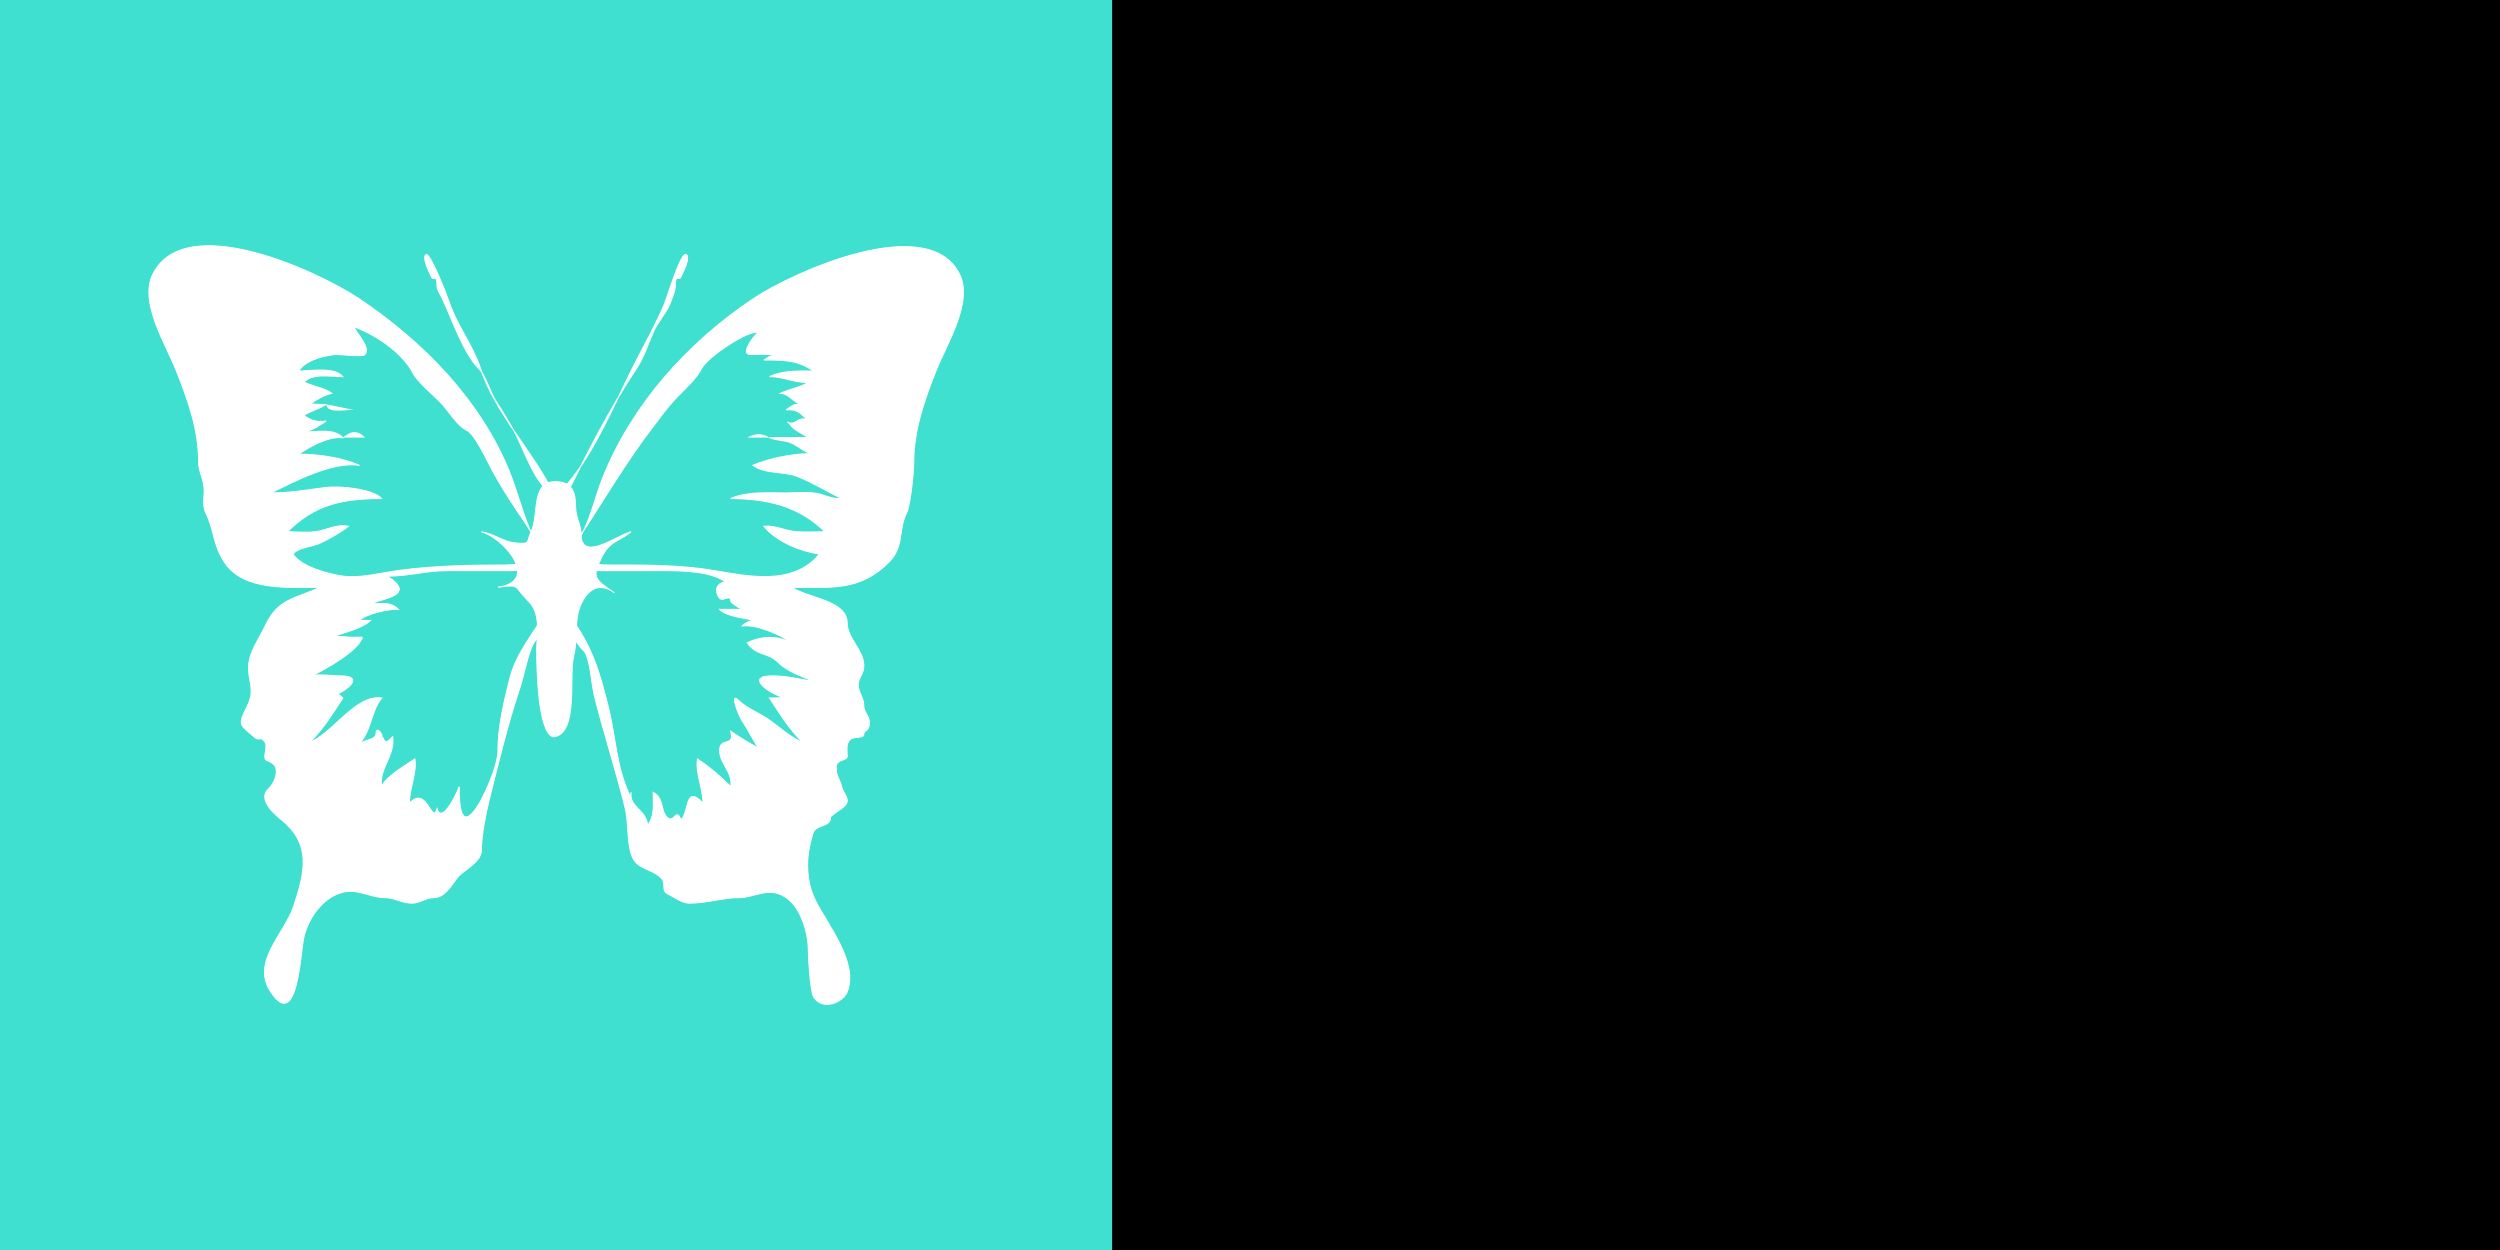
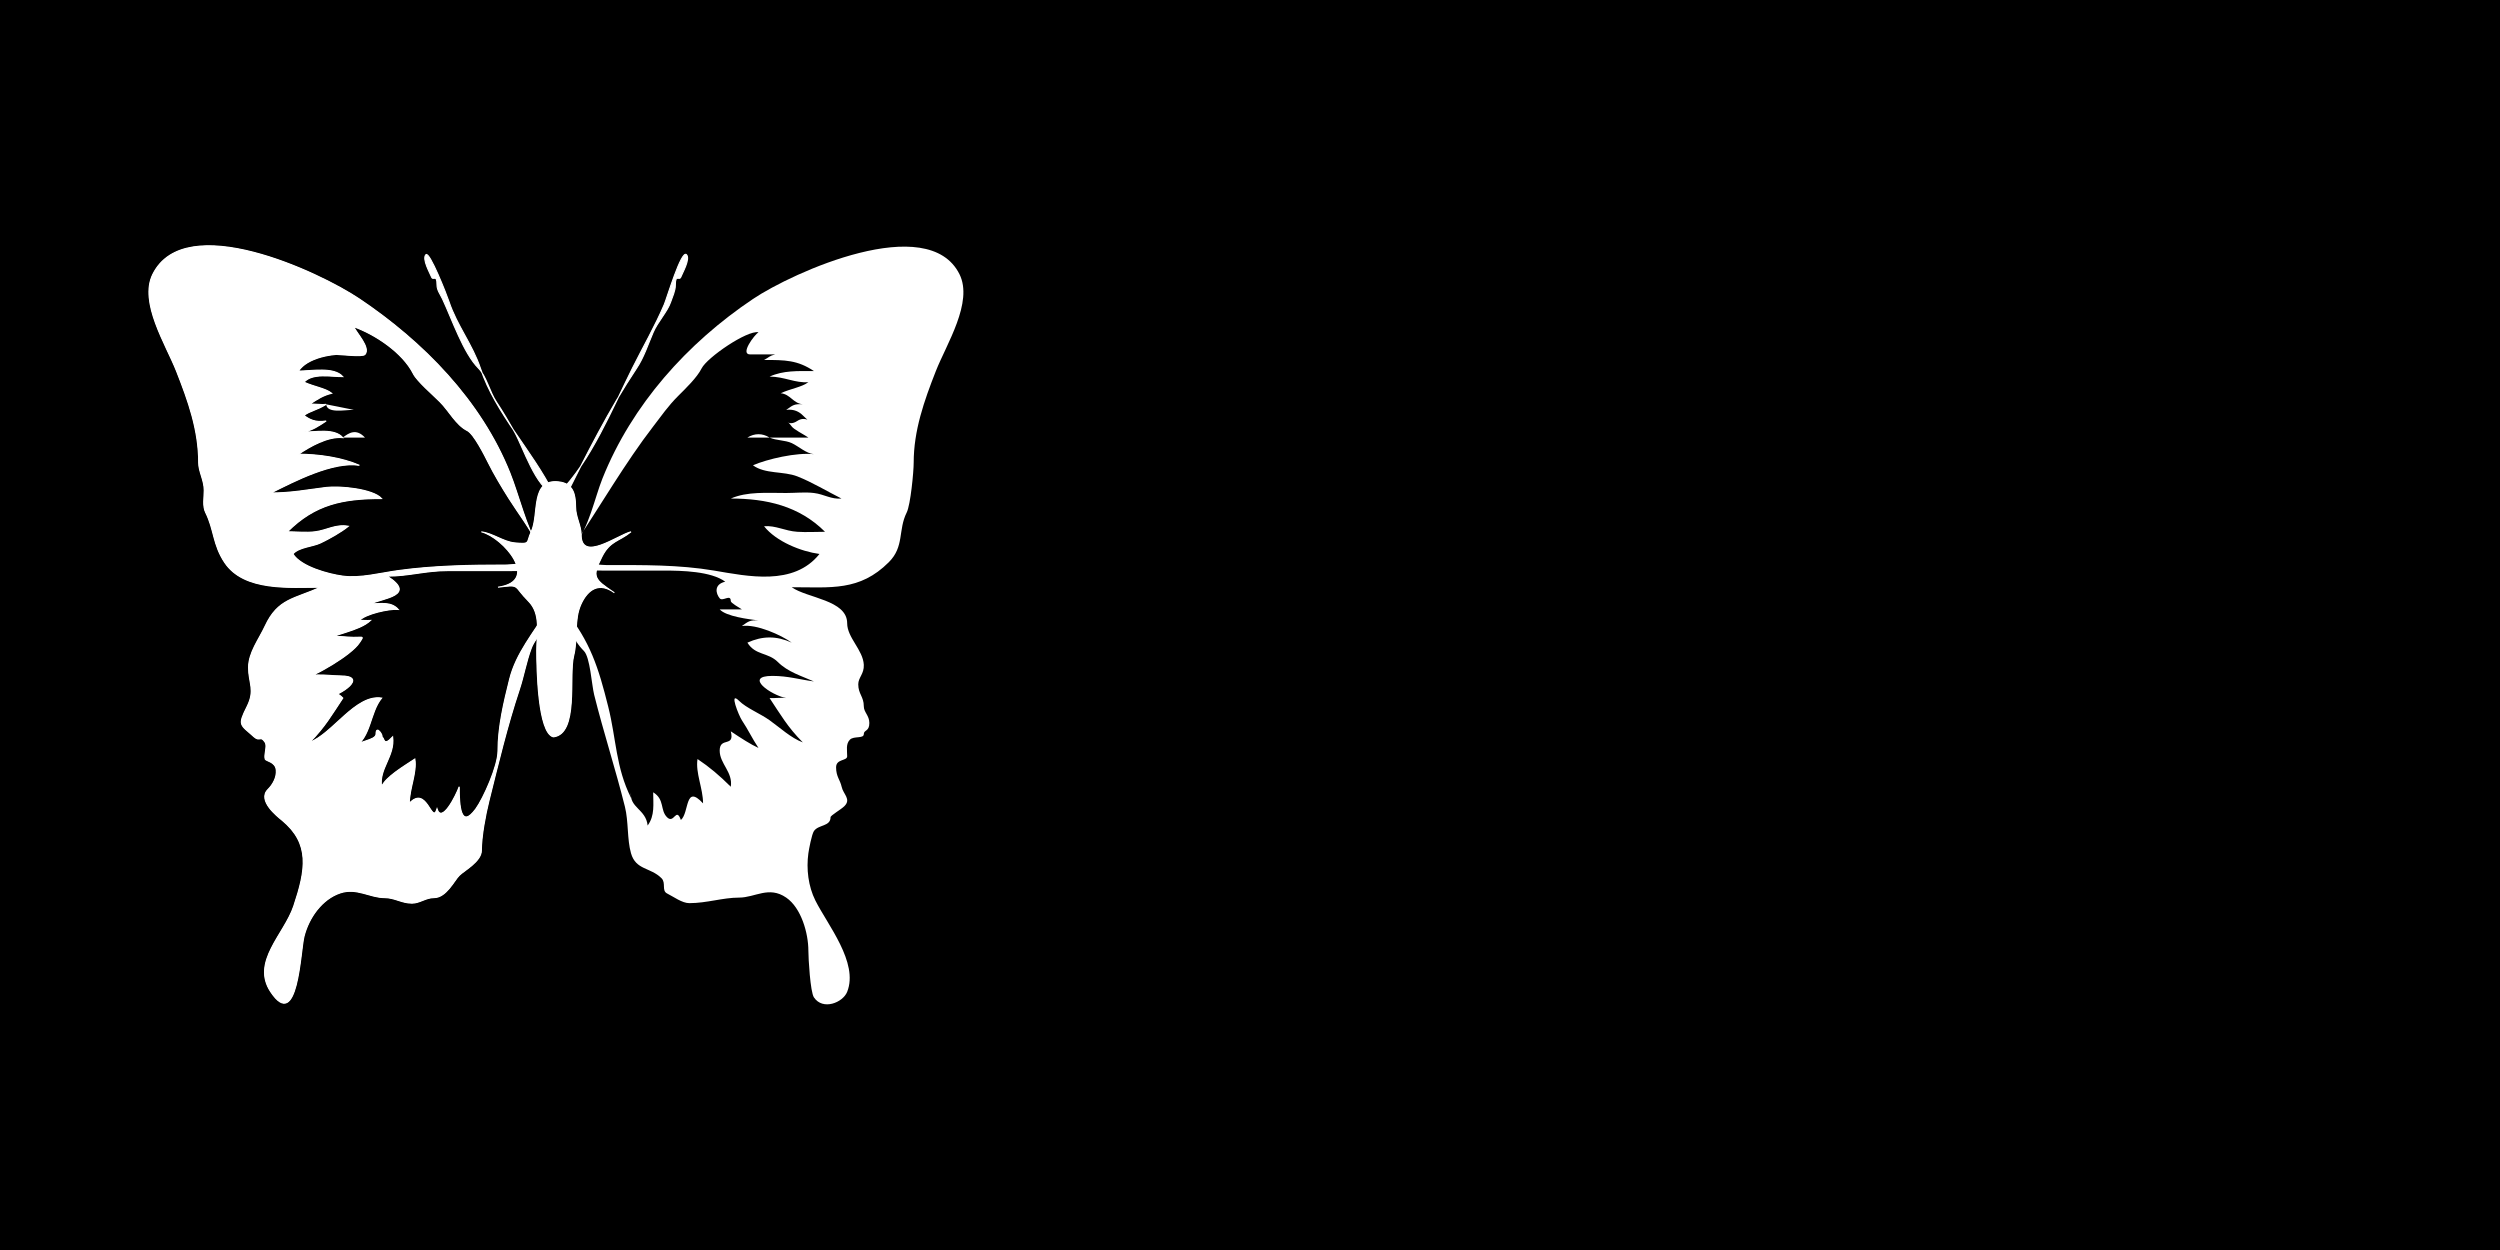
<svg xmlns="http://www.w3.org/2000/svg" xmlns:ns1="http://www.inkscape.org/namespaces/inkscape" xmlns:ns2="http://sodipodi.sourceforge.net/DTD/sodipodi-0.dtd" width="600mm" height="300mm" viewBox="0 0 600 300" version="1.1" id="svg5" ns1:version="1.1.2 (b8e25be833, 2022-02-05)" ns2:docname="kea rachan wip idea.svg">
  <ns2:namedview id="namedview7" pagecolor="#ffffff" bordercolor="#666666" borderopacity="1.0" ns1:pageshadow="2" ns1:pageopacity="0.0" ns1:pagecheckerboard="0" ns1:document-units="mm" showgrid="false" ns1:zoom="1.0998546" ns1:cx="836.92881" ns1:cy="605.98919" ns1:window-width="3762" ns1:window-height="2131" ns1:window-x="69" ns1:window-y="-9" ns1:window-maximized="1" ns1:current-layer="layer1" />
  <defs id="defs2" />
  <g ns1:label="Layer 1" ns1:groupmode="layer" id="layer1">
    <rect style="fill:#000000;fill-rule:evenodd;stroke-width:0;fill-opacity:1" id="rect1374" width="600" height="300" x="0" y="0" />
-     <rect style="fill:#40e0d0;fill-rule:evenodd;stroke-width:0;fill-opacity:1" id="rect1270" width="266.908" height="300" x="0" y="0" />
    <g id="g882" transform="matrix(0.761,0,0,0.761,35.372,58.597)" style="stroke-width:0.348;fill:#ffffff;fill-opacity:1;stroke:#ffffff;stroke-opacity:1">
-       <path id="path3" style="clip-rule:evenodd;fill-rule:evenodd;stroke:#ffffff;stroke-width:0.348;fill:#ffffff;fill-opacity:1;stroke-opacity:1" d="m 218.95,80.227 c -3.354,0.304 -5.433,-1.339 -8.74,-1.748 -2.805,-0.347 -5.905,0 -8.74,0 -6.151,0 -12.278,-0.519 -17.48,1.748 11.235,0 21.574,2.346 29.717,10.488 -2.896,0 -5.854,0.191 -8.74,0 -3.939,-0.261 -6.85,-2.078 -10.488,-1.748 3.84,4.838 11.697,7.968 17.48,8.74 -8.104,10.206 -22.665,7.021 -33.213,5.243 -11.143,-1.878 -22.435,-1.748 -34.085,-1.748 -2.565,0 -14.888,-1.681 -16.606,0 -1.655,1.619 13.671,1.748 15.732,1.748 h 19.227 c 5.44,0 14.729,0.193 19.229,3.497 -3.664,0.862 -2.974,3.769 -1.748,5.244 0.947,1.14 3.496,-1.497 3.496,0.874 0,0.592 2.5,1.953 3.496,2.622 h -6.992 c 2.041,2.254 9.178,3.088 12.236,3.496 -2.739,-0.187 -3.142,0.275 -5.244,1.748 4.627,-0.68 12.418,2.851 15.732,5.244 -4.796,-2.181 -9.188,-2.181 -13.984,0 2.51,4.077 6.481,2.985 9.614,6.118 3.126,3.126 7.463,4.403 11.362,6.118 -4.572,-0.61 -8.219,-1.748 -13.11,-1.748 -9.161,0 -0.365,6.111 4.37,6.99 -1.709,-0.216 -3.521,0.08 -5.244,0 3.357,5.036 5.691,9.188 10.488,13.984 -3.736,-1.386 -7.276,-4.703 -10.488,-6.992 -2.979,-2.123 -7.354,-3.858 -9.614,-6.118 -3.357,-3.357 -0.042,4.744 0.874,6.118 1.995,2.992 3.249,5.748 5.244,8.74 -2.39,-1.063 -5.535,-3.107 -8.74,-5.244 1.344,5.222 -3.496,1.604 -3.496,6.086 0,4.161 4.238,6.79 3.496,11.393 -3.538,-3.533 -6.719,-6.226 -10.488,-8.738 -0.696,4.318 1.748,9.285 1.748,13.982 -5.793,-6.261 -4.293,2.909 -6.992,5.244 -1.536,-4.258 -2.111,1.385 -4.37,-0.874 -2.264,-2.264 -0.662,-5.584 -4.37,-7.866 0,3.702 0.58,7.316 -1.748,10.488 -0.513,-5.184 -5.842,-5.602 -5.244,-10.488 v 1.748 c -4.819,-9.642 -4.624,-18.507 -7.172,-28.693 -3.122,-12.484 -5.63,-20.52 -13.803,-30.736 1.303,5.212 2.463,9.455 6.118,13.11 1.965,1.965 2.438,10.627 3.237,13.823 2.956,11.819 6.735,23.442 9.691,35.265 1.186,4.744 0.657,10.268 1.928,14.712 1.534,5.367 6.123,4.375 9.614,7.866 1.509,1.509 -0.044,3.911 1.78,4.823 2.04,1.021 4.716,3.043 6.992,3.043 5.531,0 10.55,-1.748 15.668,-1.748 5.139,0 9.387,-3.776 14.891,0 4.767,3.271 6.992,11.283 6.992,16.768 0,2.416 0.597,12.971 1.748,14.697 2.809,4.212 9.134,1.657 10.488,-1.748 3.663,-9.208 -6.216,-21.173 -10.035,-28.811 -2.234,-4.469 -2.886,-9.931 -2.201,-14.891 0.172,-1.243 1.059,-5.973 1.748,-6.992 1.417,-2.095 5.244,-1.396 5.244,-4.37 0,-0.574 3.306,-2.432 4.37,-3.496 2.215,-2.215 -0.358,-3.718 -0.874,-6.118 -0.467,-2.173 -1.748,-3.179 -1.748,-6.116 0,-2.753 3.496,-1.955 3.496,-3.496 0,-1.872 -0.484,-3.886 0.874,-5.244 1.223,-1.223 4.37,-0.221 4.37,-1.748 0,-1.372 1.748,-0.747 1.748,-3.496 0,-2.385 -1.748,-3.363 -1.748,-5.276 0,-3.07 -1.748,-3.855 -1.748,-6.926 0,-2.169 1.883,-3.272 1.748,-6.15 -0.22,-4.688 -5.244,-8.554 -5.244,-13.11 0,-7.369 -12.682,-7.896 -17.48,-11.362 12.312,0 21.382,1.34 30.623,-7.899 4.936,-4.934 2.85,-10.097 5.631,-15.667 1.217,-2.436 2.201,-12.888 2.201,-15.709 0,-10.117 3.27,-19.423 6.992,-28.897 3.31,-8.421 11.872,-21.704 7.445,-30.558 -9.914,-19.829 -52.494,-0.646 -65.129,7.833 -20.744,13.923 -38.151,33.328 -47.454,56.584 -2.417,6.041 -4.386,15.779 -8.481,20.329 7.713,-11.569 15.772,-25.429 24.471,-36.708 2.631,-3.412 4.688,-6.436 7.866,-9.614 2.378,-2.377 5.961,-5.803 7.413,-8.708 1.707,-3.415 14.339,-12.092 17.934,-11.394 -1.287,0.822 -5.942,6.992 -2.622,6.992 h 7.866 c -1.823,0.444 -1.833,0.871 -3.496,1.748 6.661,0 10.525,0.024 15.732,3.496 -5.183,0 -9.661,-0.218 -13.984,1.748 4.631,0 8.141,2.12 12.236,1.748 -2.064,1.594 -5.4,1.978 -8.74,3.496 3.077,0.305 3.915,3.191 6.992,3.496 -2.739,-0.187 -3.142,0.275 -5.244,1.748 2.509,-0.307 4.127,0.631 5.244,1.748 2.89,2.89 0.958,-0.056 -1.748,1.748 -3.1,2.066 -4.027,-1.362 -1.748,1.748 0.712,0.972 3.394,2.254 5.244,3.496 h -12.236 c 2.106,0.958 4.93,0.789 6.992,1.748 2.171,1.01 4.514,3.251 6.992,3.496 -5.454,-0.62 -14.715,1.529 -19.229,3.496 3.811,2.82 9.604,1.797 13.984,3.496 4.78,1.881 9.4,4.722 13.99,7.018" />
      <path id="path5" style="stroke-width:0;stroke-miterlimit:10;fill:#ffffff;fill-opacity:1;stroke:#ffffff;stroke-opacity:1" d="m 218.95,80.227 c -3.354,0.304 -5.433,-1.339 -8.74,-1.748 -2.805,-0.347 -5.905,0 -8.74,0 -6.151,0 -12.278,-0.519 -17.48,1.748 11.235,0 21.574,2.346 29.717,10.488 -2.896,0 -5.854,0.191 -8.74,0 -3.939,-0.261 -6.85,-2.078 -10.488,-1.748 3.84,4.838 11.697,7.968 17.48,8.74 -8.104,10.206 -22.665,7.021 -33.213,5.243 -11.143,-1.878 -22.435,-1.748 -34.085,-1.748 -2.565,0 -14.888,-1.681 -16.606,0 -1.655,1.619 13.671,1.748 15.732,1.748 h 19.227 c 5.44,0 14.729,0.193 19.229,3.497 -3.664,0.862 -2.974,3.769 -1.748,5.244 0.947,1.14 3.496,-1.497 3.496,0.874 0,0.592 2.5,1.953 3.496,2.622 h -6.992 c 2.041,2.254 9.178,3.088 12.236,3.496 -2.739,-0.187 -3.142,0.275 -5.244,1.748 4.627,-0.68 12.418,2.851 15.732,5.244 -4.796,-2.181 -9.188,-2.181 -13.984,0 2.51,4.077 6.481,2.985 9.614,6.118 3.126,3.126 7.463,4.403 11.362,6.118 -4.572,-0.61 -8.219,-1.748 -13.11,-1.748 -9.161,0 -0.365,6.111 4.37,6.99 -1.709,-0.216 -3.521,0.08 -5.244,0 3.357,5.036 5.691,9.188 10.488,13.984 -3.736,-1.386 -7.276,-4.703 -10.488,-6.992 -2.979,-2.123 -7.354,-3.858 -9.614,-6.118 -3.357,-3.357 -0.042,4.744 0.874,6.118 1.995,2.992 3.249,5.748 5.244,8.74 -2.39,-1.063 -5.535,-3.107 -8.74,-5.244 1.344,5.222 -3.496,1.604 -3.496,6.086 0,4.161 4.238,6.79 3.496,11.393 -3.538,-3.533 -6.719,-6.226 -10.488,-8.738 -0.696,4.318 1.748,9.285 1.748,13.982 -5.793,-6.261 -4.293,2.909 -6.992,5.244 -1.536,-4.258 -2.111,1.385 -4.37,-0.874 -2.264,-2.264 -0.662,-5.584 -4.37,-7.866 0,3.702 0.58,7.316 -1.748,10.488 -0.513,-5.184 -5.842,-5.602 -5.244,-10.488 v 1.748 c -4.819,-9.642 -4.624,-18.507 -7.172,-28.693 -3.122,-12.484 -5.63,-20.52 -13.803,-30.736 1.303,5.212 2.463,9.455 6.118,13.11 1.965,1.965 2.438,10.627 3.237,13.823 2.956,11.819 6.735,23.442 9.691,35.265 1.186,4.744 0.657,10.268 1.928,14.712 1.534,5.367 6.123,4.375 9.614,7.866 1.509,1.509 -0.044,3.911 1.78,4.823 2.04,1.021 4.716,3.043 6.992,3.043 5.531,0 10.55,-1.748 15.668,-1.748 5.139,0 9.387,-3.776 14.891,0 4.767,3.271 6.992,11.283 6.992,16.768 0,2.416 0.597,12.971 1.748,14.697 2.809,4.212 9.134,1.657 10.488,-1.748 3.663,-9.208 -6.216,-21.173 -10.035,-28.811 -2.234,-4.469 -2.886,-9.931 -2.201,-14.891 0.172,-1.243 1.059,-5.973 1.748,-6.992 1.417,-2.095 5.244,-1.396 5.244,-4.37 0,-0.574 3.306,-2.432 4.37,-3.496 2.215,-2.215 -0.358,-3.718 -0.874,-6.118 -0.467,-2.173 -1.748,-3.179 -1.748,-6.116 0,-2.753 3.496,-1.955 3.496,-3.496 0,-1.872 -0.484,-3.886 0.874,-5.244 1.223,-1.223 4.37,-0.221 4.37,-1.748 0,-1.372 1.748,-0.747 1.748,-3.496 0,-2.385 -1.748,-3.363 -1.748,-5.276 0,-3.07 -1.748,-3.855 -1.748,-6.926 0,-2.169 1.883,-3.272 1.748,-6.15 -0.22,-4.688 -5.244,-8.554 -5.244,-13.11 0,-7.369 -12.682,-7.896 -17.48,-11.362 12.312,0 21.382,1.34 30.623,-7.899 4.936,-4.934 2.85,-10.097 5.631,-15.667 1.217,-2.436 2.201,-12.888 2.201,-15.709 0,-10.117 3.27,-19.423 6.992,-28.897 3.31,-8.421 11.872,-21.704 7.445,-30.558 -9.914,-19.829 -52.494,-0.646 -65.129,7.833 -20.744,13.923 -38.151,33.328 -47.454,56.584 -2.417,6.041 -4.386,15.779 -8.481,20.329 7.713,-11.569 15.772,-25.429 24.471,-36.708 2.631,-3.412 4.688,-6.436 7.866,-9.614 2.378,-2.377 5.961,-5.803 7.413,-8.708 1.707,-3.415 14.339,-12.092 17.934,-11.394 -1.287,0.822 -5.942,6.992 -2.622,6.992 h 7.866 c -1.823,0.444 -1.833,0.871 -3.496,1.748 6.661,0 10.525,0.024 15.732,3.496 -5.183,0 -9.661,-0.218 -13.984,1.748 4.631,0 8.141,2.12 12.236,1.748 -2.064,1.594 -5.4,1.978 -8.74,3.496 3.077,0.305 3.915,3.191 6.992,3.496 -2.739,-0.187 -3.142,0.275 -5.244,1.748 2.509,-0.307 4.127,0.631 5.244,1.748 2.89,2.89 0.958,-0.056 -1.748,1.748 -3.1,2.066 -4.027,-1.362 -1.748,1.748 0.712,0.972 3.394,2.254 5.244,3.496 h -12.236 c 2.106,0.958 4.93,0.789 6.992,1.748 2.171,1.01 4.514,3.251 6.992,3.496 -5.454,-0.62 -14.715,1.529 -19.229,3.496 3.811,2.82 9.604,1.797 13.984,3.496 4.78,1.881 9.4,4.722 13.99,7.018" />
      <path id="path7" style="clip-rule:evenodd;fill-rule:evenodd;stroke:#ffffff;stroke-width:0.348;fill:#ffffff;fill-opacity:1;stroke-opacity:1" d="m 38.901,78.479 c 6.527,0 11.641,-1.026 17.48,-1.748 4.297,-0.531 14.732,0.476 17.48,3.496 -12.066,0 -20.898,1.67 -29.716,10.488 2.852,0 5.917,0.351 8.74,0 3.734,-0.464 6.459,-2.454 10.488,-1.748 -2.236,1.813 -6.012,3.943 -8.74,5.244 -2.561,1.221 -6.842,1.301 -8.74,3.496 2.477,4.021 11.204,6.386 15.732,6.991 5.54,0.74 11.796,-0.967 17.48,-1.748 11.096,-1.525 22.433,-1.748 34.085,-1.748 2.565,0 14.888,-1.681 16.607,0 1.654,1.619 -13.671,1.748 -15.733,1.748 H 94.837 c -7.2,0 -12.34,1.748 -19.228,1.748 9.489,6.065 -1.243,6.921 -5.244,8.74 3.261,0 6.445,-0.786 8.74,1.748 -2.796,-0.254 -10.333,1.395 -12.236,3.496 1.161,-0.069 2.335,0.069 3.496,0 -3.812,3.467 -11.261,4.011 -15.732,6.992 2.157,-2.382 5.597,-1.99 8.74,-1.748 4.638,0.356 5.206,-0.824 3.496,1.748 -2.621,3.943 -13.463,10.203 -19.228,12.236 2.76,-3.127 9.076,-1.748 13.11,-1.748 9.162,0 0.365,6.111 -4.37,6.99 2.246,-2.429 3.78,-1.51 5.244,0 -3.357,5.036 -5.69,9.188 -10.488,13.984 7.336,-2.721 14.509,-15.229 22.724,-13.984 -3.778,4.66 -3.204,12.196 -8.74,15.732 0.639,-2.17 6.992,-2.266 6.992,-4.37 0,-3.292 2.574,0.974 1.748,0.874 1.029,0.124 0.334,3.375 3.495,0 0.775,6.053 -4.414,10.035 -3.495,15.73 1.263,-3.064 7.087,-6.472 10.488,-8.738 0.696,4.318 -1.748,9.285 -1.748,13.982 5.574,-6.024 7.095,7.016 8.74,1.748 1.487,4.762 5.997,-4.171 6.992,-6.992 0,6.057 0.458,13.55 5.244,6.992 2.404,-3.294 6.991,-13.577 6.991,-18.206 0,-7.674 1.812,-15.257 3.678,-22.723 2.078,-8.309 7.64,-14.639 12.055,-21.997 1.238,5.451 -3.579,7.755 -5.244,12.236 -1.658,4.459 -2.323,8.718 -3.769,13.056 -3.823,11.463 -6.67,23.446 -9.599,35.173 -1.093,4.374 -2.363,11.141 -2.363,15.571 0,3.452 -5.467,6.342 -6.992,7.866 -1.548,1.549 -4.108,6.992 -7.898,6.992 -2.68,0 -4.525,1.748 -6.992,1.748 -3.246,0 -5.429,-1.748 -8.675,-1.748 -4.621,0 -8.748,-3.213 -13.962,-1.475 -5.698,1.899 -9.891,7.698 -11.417,13.711 -1.178,4.646 -1.895,30.404 -10.488,17.48 -6.272,-9.433 4.291,-18.117 7.265,-27.04 3.803,-11.41 5.297,-19.715 -3.769,-27.149 -1.395,-1.144 -7.813,-6.171 -4.37,-9.614 1.568,-1.567 2.82,-3.854 2.622,-6.116 -0.237,-2.713 -3.281,-2.808 -3.496,-3.496 -0.43,-1.373 0.755,-4.052 0,-5.244 -1.5,-2.369 -1.643,-0.085 -3.496,-1.748 -4.47,-4.011 -5.243,-3.497 -2.201,-9.582 2.612,-5.224 0.453,-7.345 0.453,-12.267 0,-4.726 3.279,-8.874 5.244,-13.11 4.031,-8.689 9.218,-8.479 17.48,-12.236 -9.698,0 -24.141,1.369 -30.263,-7.812 -3.724,-5.584 -3.272,-10.313 -5.993,-15.754 -1.004,-2.008 -0.453,-4.738 -0.453,-6.97 0,-3.264 -1.748,-5.864 -1.748,-8.74 0,-10.31 -3.264,-19.41 -6.992,-28.897 C 5.872,31.611 -2.681,18.309 1.736,9.475 c 10.216,-20.433 52.379,-0.724 65.129,7.833 20.077,13.475 38.325,32.014 47.454,54.836 2.77,6.924 5.385,17.718 8.481,22.077 -1.905,-4.282 -5.775,-9.292 -8.74,-13.984 -2.267,-3.588 -4.671,-7.594 -6.538,-11.33 -1.106,-2.215 -4.554,-9.075 -6.603,-10.1 C 97.326,57.011 95.224,52.66 92.243,49.679 90.02,47.456 85.049,43.189 83.891,40.874 80.543,34.179 71.808,28.409 65.116,26.048 c 0.647,1.836 5.399,6.573 3.496,8.74 -0.734,0.836 -7.462,0 -8.74,0 h 3.496 c -4.874,-0.487 -13.013,0.987 -15.732,5.244 4.15,0 11.12,-1.414 13.984,1.748 -3.867,0 -9.551,-1.217 -12.236,1.748 3.34,1.519 6.676,1.902 8.74,3.496 -2.804,0.682 -4.571,1.882 -6.992,3.496 1.72,-0.217 3.523,0.217 5.244,0 -2.894,1.833 -5.115,2.047 -6.992,3.496 1.635,1.262 3.601,2.33 6.992,1.748 -2.421,1.614 -4.188,2.815 -6.992,3.496 3.867,0 9.551,-1.217 12.236,1.748 -4.776,-0.433 -10.275,2.771 -13.984,5.244 6.515,0 13.775,1.12 19.228,3.496 -8.3,-1.339 -20.563,5.04 -27.964,8.741" />
      <path id="path9" style="stroke-width:0;stroke-miterlimit:10;fill:#ffffff;fill-opacity:1;stroke:#ffffff;stroke-opacity:1" d="m 38.901,78.479 c 6.527,0 11.641,-1.026 17.48,-1.748 4.297,-0.531 14.732,0.476 17.48,3.496 -12.066,0 -20.898,1.67 -29.716,10.488 2.852,0 5.917,0.351 8.74,0 3.734,-0.464 6.459,-2.454 10.488,-1.748 -2.236,1.813 -6.012,3.943 -8.74,5.244 -2.561,1.221 -6.842,1.301 -8.74,3.496 2.477,4.021 11.204,6.386 15.732,6.991 5.54,0.74 11.796,-0.967 17.48,-1.748 11.096,-1.525 22.433,-1.748 34.085,-1.748 2.565,0 14.888,-1.681 16.607,0 1.654,1.619 -13.671,1.748 -15.733,1.748 H 94.837 c -7.2,0 -12.34,1.748 -19.228,1.748 9.489,6.065 -1.243,6.921 -5.244,8.74 3.261,0 6.445,-0.786 8.74,1.748 -2.796,-0.254 -10.333,1.395 -12.236,3.496 1.161,-0.069 2.335,0.069 3.496,0 -3.812,3.467 -11.261,4.011 -15.732,6.992 2.157,-2.382 5.597,-1.99 8.74,-1.748 4.638,0.356 5.206,-0.824 3.496,1.748 -2.621,3.943 -13.463,10.203 -19.228,12.236 2.76,-3.127 9.076,-1.748 13.11,-1.748 9.162,0 0.365,6.111 -4.37,6.99 2.246,-2.429 3.78,-1.51 5.244,0 -3.357,5.036 -5.69,9.188 -10.488,13.984 7.336,-2.721 14.509,-15.229 22.724,-13.984 -3.778,4.66 -3.204,12.196 -8.74,15.732 0.639,-2.17 6.992,-2.266 6.992,-4.37 0,-3.292 2.574,0.974 1.748,0.874 1.029,0.124 0.334,3.375 3.495,0 0.775,6.053 -4.414,10.035 -3.495,15.73 1.263,-3.064 7.087,-6.472 10.488,-8.738 0.696,4.318 -1.748,9.285 -1.748,13.982 5.574,-6.024 7.095,7.016 8.74,1.748 1.487,4.762 5.997,-4.171 6.992,-6.992 0,6.057 0.458,13.55 5.244,6.992 2.404,-3.294 6.991,-13.577 6.991,-18.206 0,-7.674 1.812,-15.257 3.678,-22.723 2.078,-8.309 7.64,-14.639 12.055,-21.997 1.238,5.451 -3.579,7.755 -5.244,12.236 -1.658,4.459 -2.323,8.718 -3.769,13.056 -3.823,11.463 -6.67,23.446 -9.599,35.173 -1.093,4.374 -2.363,11.141 -2.363,15.571 0,3.452 -5.467,6.342 -6.992,7.866 -1.548,1.549 -4.108,6.992 -7.898,6.992 -2.68,0 -4.525,1.748 -6.992,1.748 -3.246,0 -5.429,-1.748 -8.675,-1.748 -4.621,0 -8.748,-3.213 -13.962,-1.475 -5.698,1.899 -9.891,7.698 -11.417,13.711 -1.178,4.646 -1.895,30.404 -10.488,17.48 -6.272,-9.433 4.291,-18.117 7.265,-27.04 3.803,-11.41 5.297,-19.715 -3.769,-27.149 -1.395,-1.144 -7.813,-6.171 -4.37,-9.614 1.568,-1.567 2.82,-3.854 2.622,-6.116 -0.237,-2.713 -3.281,-2.808 -3.496,-3.496 -0.43,-1.373 0.755,-4.052 0,-5.244 -1.5,-2.369 -1.643,-0.085 -3.496,-1.748 -4.47,-4.011 -5.243,-3.497 -2.201,-9.582 2.612,-5.224 0.453,-7.345 0.453,-12.267 0,-4.726 3.279,-8.874 5.244,-13.11 4.031,-8.689 9.218,-8.479 17.48,-12.236 -9.698,0 -24.141,1.369 -30.263,-7.812 -3.724,-5.584 -3.272,-10.313 -5.993,-15.754 -1.004,-2.008 -0.453,-4.738 -0.453,-6.97 0,-3.264 -1.748,-5.864 -1.748,-8.74 0,-10.31 -3.264,-19.41 -6.992,-28.897 C 5.872,31.611 -2.681,18.309 1.736,9.475 c 10.216,-20.433 52.379,-0.724 65.129,7.833 20.077,13.475 38.325,32.014 47.454,54.836 2.77,6.924 5.385,17.718 8.481,22.077 -1.905,-4.282 -5.775,-9.292 -8.74,-13.984 -2.267,-3.588 -4.671,-7.594 -6.538,-11.33 -1.106,-2.215 -4.554,-9.075 -6.603,-10.1 C 97.326,57.011 95.224,52.66 92.243,49.679 90.02,47.456 85.049,43.189 83.891,40.874 80.543,34.179 71.808,28.409 65.116,26.048 c 0.647,1.836 5.399,6.573 3.496,8.74 -0.734,0.836 -7.462,0 -8.74,0 h 3.496 c -4.874,-0.487 -13.013,0.987 -15.732,5.244 4.15,0 11.12,-1.414 13.984,1.748 -3.867,0 -9.551,-1.217 -12.236,1.748 3.34,1.519 6.676,1.902 8.74,3.496 -2.804,0.682 -4.571,1.882 -6.992,3.496 1.72,-0.217 3.523,0.217 5.244,0 -2.894,1.833 -5.115,2.047 -6.992,3.496 1.635,1.262 3.601,2.33 6.992,1.748 -2.421,1.614 -4.188,2.815 -6.992,3.496 3.867,0 9.551,-1.217 12.236,1.748 -4.776,-0.433 -10.275,2.771 -13.984,5.244 6.515,0 13.775,1.12 19.228,3.496 -8.3,-1.339 -20.563,5.04 -27.964,8.741" />
      <path id="path11" style="stroke-width:0;stroke-miterlimit:10;fill:#ffffff;fill-opacity:1;stroke:#ffffff;stroke-opacity:1" d="m 56.381,50.511 c 0.292,2.974 5.771,1.748 8.74,1.748" />
      <path id="path13" style="stroke-width:0;stroke-miterlimit:10;fill:#ffffff;fill-opacity:1;stroke:#ffffff;stroke-opacity:1" d="m 61.625,60.999 c 1.829,-1.412 4.191,-3.027 6.992,0" />
      <path id="path15" style="clip-rule:evenodd;fill-rule:evenodd;stroke:#ffffff;stroke-width:0.348;fill:#ffffff;fill-opacity:1;stroke-opacity:1" d="m 129.8,104.7 v 1.749 -1.75" />
      <line id="line17" style="stroke-width:0;stroke-miterlimit:10;fill:#ffffff;fill-opacity:1;stroke:#ffffff;stroke-opacity:1" y2="106.45" y1="104.7" x2="129.8" x1="129.8" />
-       <path id="path19" style="stroke-width:0;stroke-miterlimit:10;fill:#ffffff;fill-opacity:1;stroke:#ffffff;stroke-opacity:1" d="m 131.54,101.2 c -1.3,5.348 -6.339,9.484 -5.245,15.732 v -1.748" />
-       <path id="path21" style="stroke-width:0;stroke-miterlimit:10;fill:#ffffff;fill-opacity:1;stroke:#ffffff;stroke-opacity:1" d="m 201.46,52.259 h -8.74" />
+       <path id="path19" style="stroke-width:0;stroke-miterlimit:10;fill:#ffffff;fill-opacity:1;stroke:#ffffff;stroke-opacity:1" d="m 131.54,101.2 c -1.3,5.348 -6.339,9.484 -5.245,15.732 " />
      <path id="path23" style="stroke-width:0;stroke-miterlimit:10;fill:#ffffff;fill-opacity:1;stroke:#ffffff;stroke-opacity:1" d="m 196.22,60.999 c -2.263,-1.412 -4.729,-1.412 -6.992,0" />
-       <path id="path25" style="clip-rule:evenodd;fill-rule:evenodd;stroke:#ffffff;stroke-width:0.348;fill:#ffffff;fill-opacity:1;stroke-opacity:1" d="M 128.05,106.45" />
      <line id="line27" style="stroke-width:0;stroke-miterlimit:10;fill:#ffffff;fill-opacity:1;stroke:#ffffff;stroke-opacity:1" y2="106.45" y1="106.45" x2="128.05" x1="128.05" />
      <path id="path29" style="clip-rule:evenodd;fill-rule:evenodd;stroke:#ffffff;stroke-width:0.348;fill:#ffffff;fill-opacity:1;stroke-opacity:1" d="M 128.05,78.479 C 121.349,65.084 109.784,53.397 105.053,39.204 102.539,31.664 97.624,25.659 95.111,18.119 94.383,15.934 88.983,2.179 87.846,3.316 c -1.316,1.316 1.359,5.955 1.748,6.992 0.53,1.414 1.748,-1.11 1.748,2.589 0,1.625 1.066,2.949 1.748,4.402 2.94,6.269 6.622,17.109 11.33,21.818 2.404,2.404 3.575,7.533 5.603,10.575 1.896,2.846 4.13,6.637 5.79,9.559 2.55,4.476 6.92,18.076 12.24,19.228" />
      <path id="path31" style="clip-rule:evenodd;fill-rule:evenodd;stroke:#ffffff;stroke-width:0.348;fill:#ffffff;fill-opacity:1;stroke-opacity:1" d="m 128.05,155.39 c 8.063,-0.97 4.798,-19.191 6.377,-25.506 1.447,-5.788 -0.009,-11.328 2.363,-16.445 2.177,-4.695 5.784,-6.953 10.488,-3.496 -6.481,-4.321 -7.131,-4.968 -3.949,-11.33 2.565,-5.13 5.358,-4.788 9.191,-7.898 -4.231,1.059 -15.73,9.77 -15.73,0.906 0,-2.88 -1.748,-5.572 -1.748,-8.805 0,-3.969 -0.77,-7.303 -5.244,-7.833 -9.192,-1.09 -6.119,10.264 -8.741,15.732 -1.654,3.45 -0.016,3.996 -5.244,3.496 -3.469,-0.331 -6.917,-3.02 -10.487,-3.496 6.945,1.736 18.848,15.601 5.243,17.48 7.25,-0.915 4.678,-0.565 9.614,4.37 4.043,4.042 2.622,10.004 2.622,15.586 0,5.57 0.32,26.08 5.25,27.24" />
      <path id="path33" style="stroke-width:0;stroke-miterlimit:10;fill:#ffffff;fill-opacity:1;stroke:#ffffff;stroke-opacity:1" d="m 128.05,155.39 c 8.063,-0.97 4.798,-19.191 6.377,-25.506 1.447,-5.788 -0.009,-11.328 2.363,-16.445 2.177,-4.695 5.784,-6.953 10.488,-3.496 -6.481,-4.321 -7.131,-4.968 -3.949,-11.33 2.565,-5.13 5.358,-4.788 9.191,-7.898 -4.231,1.059 -15.73,9.77 -15.73,0.906 0,-2.88 -1.748,-5.572 -1.748,-8.805 0,-3.969 -0.77,-7.303 -5.244,-7.833 -9.192,-1.09 -6.119,10.264 -8.741,15.732 -1.654,3.45 -0.016,3.996 -5.244,3.496 -3.469,-0.331 -6.917,-3.02 -10.487,-3.496 6.945,1.736 18.848,15.601 5.243,17.48 7.25,-0.915 4.678,-0.565 9.614,4.37 4.043,4.042 2.622,10.004 2.622,15.586 0,5.57 0.32,26.08 5.25,27.24" />
      <path id="path35" style="clip-rule:evenodd;fill-rule:evenodd;stroke:#ffffff;stroke-width:0.348;fill:#ffffff;fill-opacity:1;stroke-opacity:1" d="m 129.8,78.479 c 9.91,-9.693 17.063,-27.136 23.176,-39.362 3.308,-6.616 7.119,-13.232 10.035,-20.07 0.825,-1.935 5.396,-17.328 6.992,-15.732 1.326,1.327 -1.368,5.935 -1.748,6.992 -0.492,1.371 -1.748,-1.067 -1.748,2.589 0,1.828 -0.901,3.612 -1.475,5.331 -0.986,2.958 -4.121,6.306 -5.518,9.56 -1.643,3.826 -2.94,7.906 -5.244,11.362 -8.689,13.034 -15.786,27.204 -22.723,41.078 -0.6,-0.583 -1.18,-1.166 -1.76,-1.748" />
    </g>
  </g>
</svg>